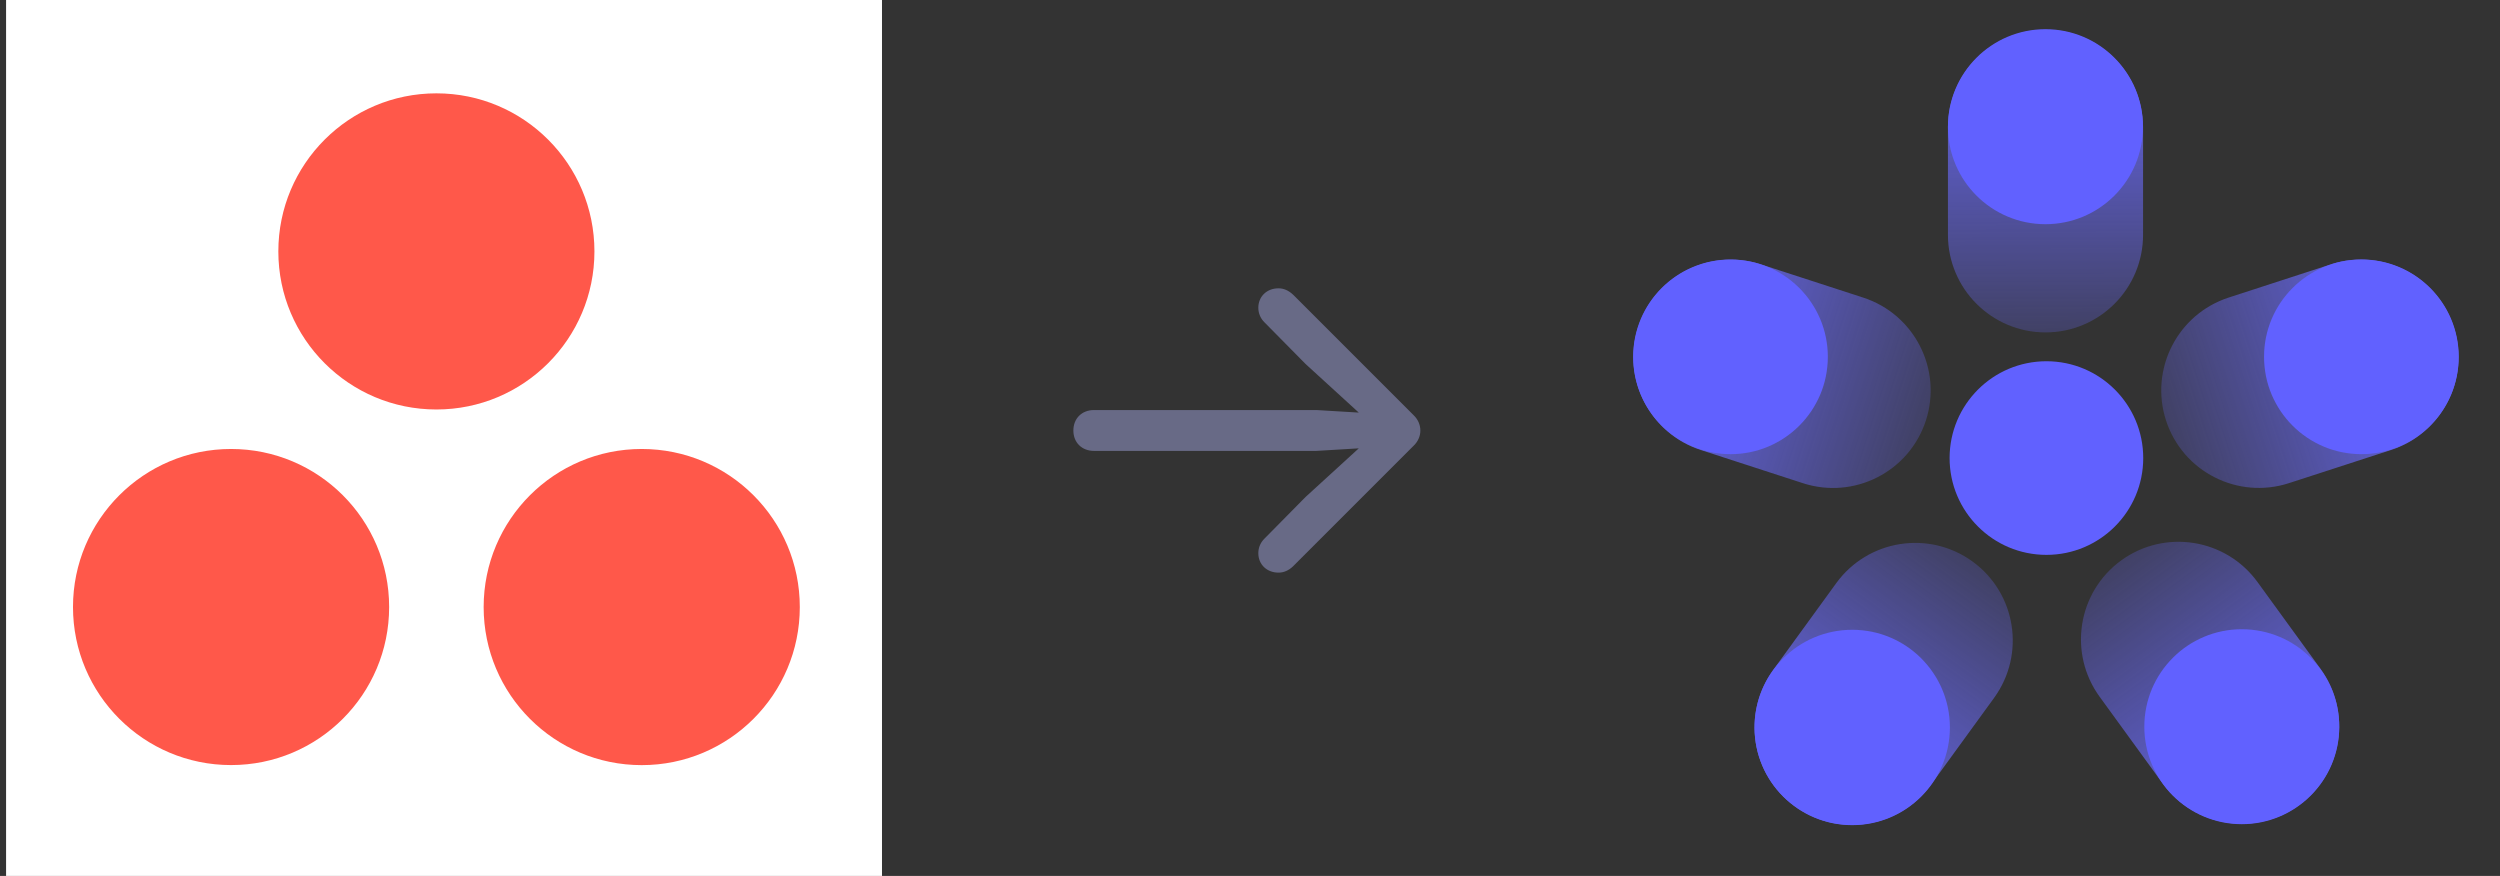
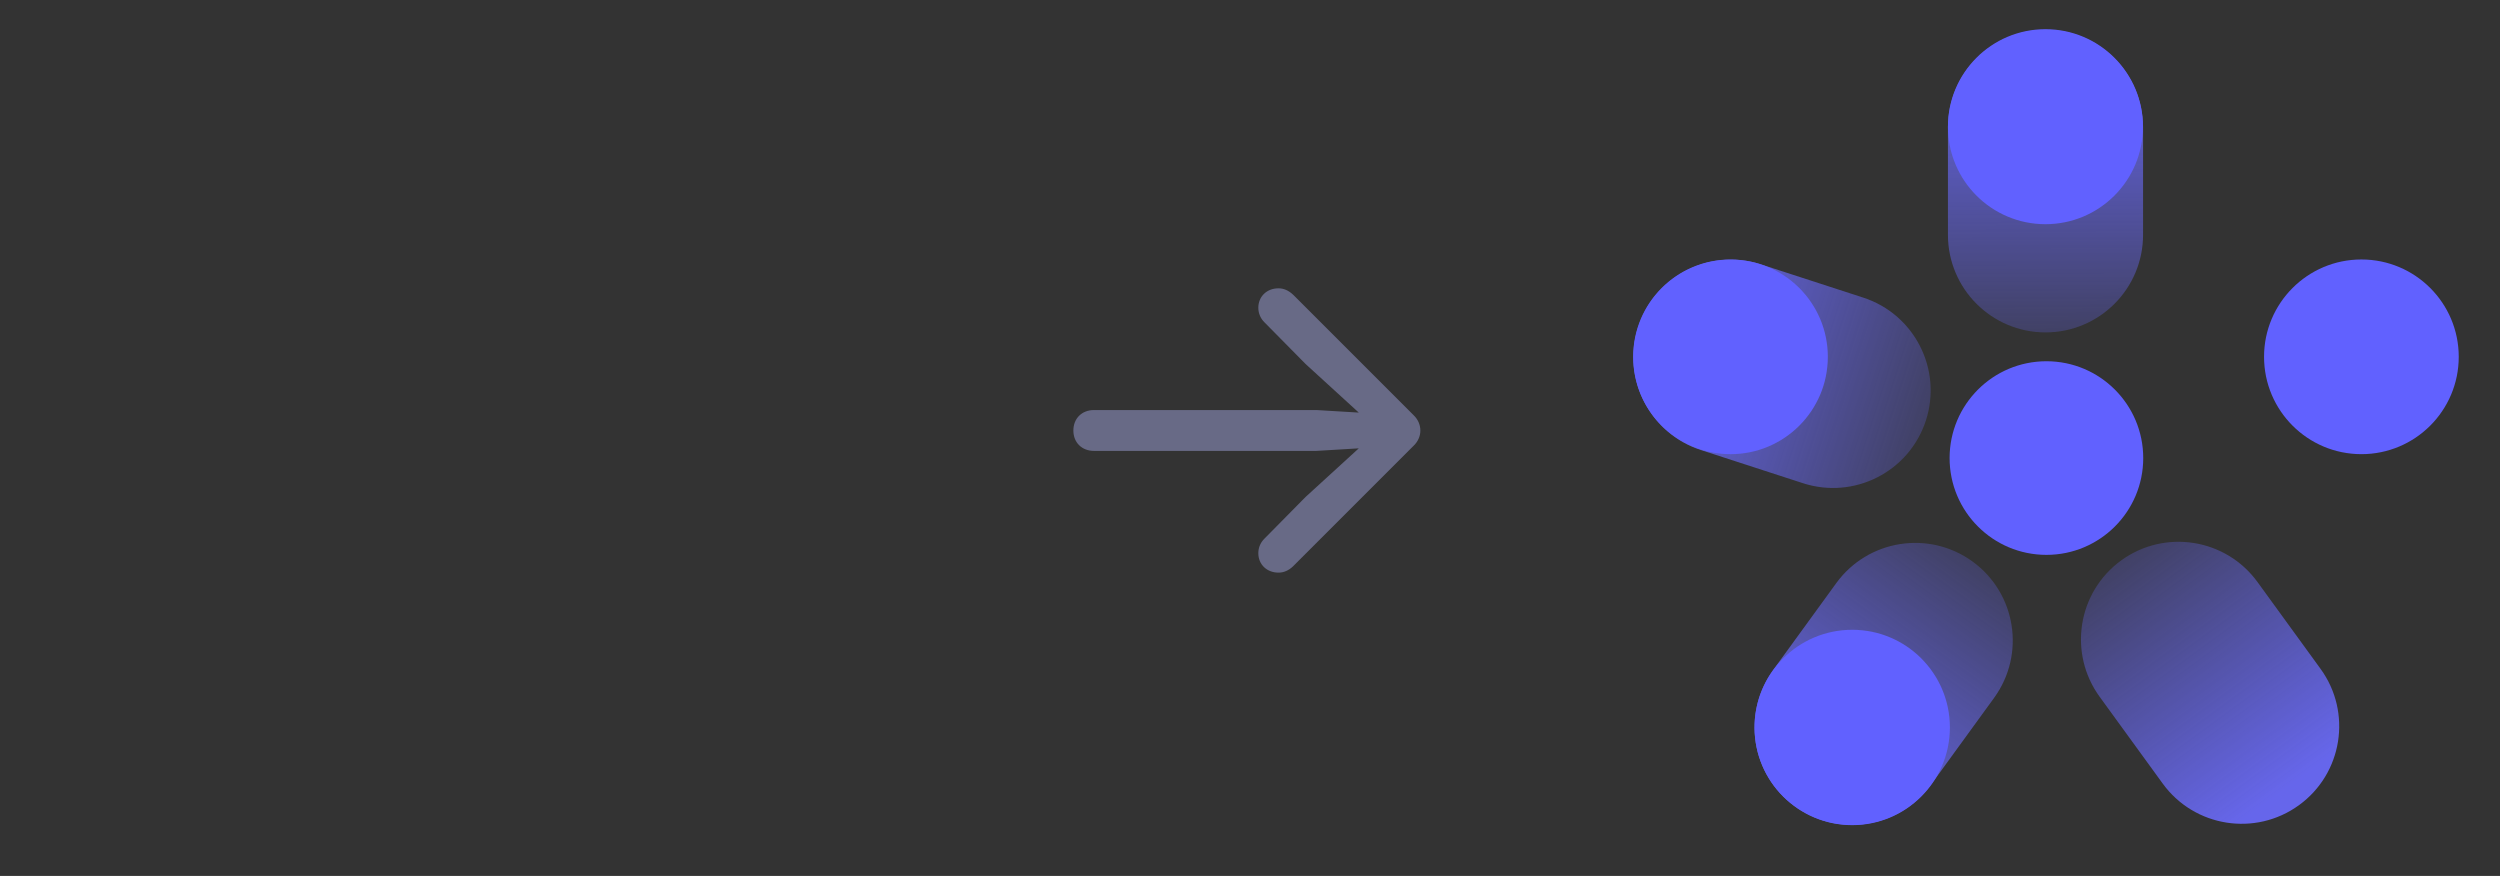
<svg xmlns="http://www.w3.org/2000/svg" width="137" height="48" viewBox="0 0 137 48" fill="none">
  <rect x="0" y="0" width="137" height="48" fill="#333333" stroke="none" />
-   <rect width="48" height="48" transform="translate(0.333)" fill="white" />
  <g clip-path="url(#clip0_40_1694)">
-     <path d="M32.575 13.778C32.575 18.56 28.698 22.44 23.916 22.44C19.131 22.44 15.253 18.563 15.253 13.778C15.253 8.993 19.131 5.115 23.916 5.115C28.698 5.115 32.575 8.993 32.575 13.778ZM12.662 24.604C7.88 24.604 4 28.482 4 33.264C4 38.046 7.877 41.926 12.662 41.926C17.448 41.926 21.325 38.049 21.325 33.264C21.325 28.482 17.448 24.604 12.662 24.604ZM35.166 24.604C30.381 24.604 26.504 28.482 26.504 33.267C26.504 38.052 30.381 41.929 35.166 41.929C39.948 41.929 43.829 38.052 43.829 33.267C43.829 28.482 39.951 24.604 35.166 24.604Z" fill="#FF584A" />
-   </g>
+     </g>
  <path d="M77.836 23.595C77.836 23.284 77.705 22.982 77.474 22.761L70.875 16.162C70.614 15.911 70.342 15.8 70.061 15.8C69.418 15.8 68.956 16.252 68.956 16.865C68.956 17.186 69.087 17.458 69.288 17.659L71.548 19.949L74.461 22.61L72.13 22.47H59.956C59.283 22.47 58.821 22.932 58.821 23.595C58.821 24.248 59.283 24.71 59.956 24.71H72.13L74.461 24.569L71.548 27.231L69.288 29.521C69.087 29.722 68.956 29.993 68.956 30.315C68.956 30.927 69.418 31.38 70.061 31.38C70.342 31.38 70.614 31.269 70.855 31.038L77.474 24.419C77.705 24.198 77.836 23.896 77.836 23.595Z" fill="#686A86" />
  <g clip-path="url(#clip1_40_1694)">
    <path d="M117.44 6.987C117.44 4.032 115.047 1.637 112.094 1.637C109.141 1.637 106.747 4.032 106.747 6.987V12.866C106.747 15.82 109.141 18.216 112.094 18.216C115.047 18.216 117.44 15.82 117.44 12.866V6.987Z" fill="url(#paint0_linear_40_1694)" />
    <path d="M96.511 14.491C93.701 13.578 90.683 15.114 89.771 17.923C88.858 20.731 90.396 23.748 93.206 24.661L98.798 26.478C101.608 27.391 104.625 25.854 105.538 23.046C106.451 20.237 104.912 17.221 102.103 16.308L96.511 14.491Z" fill="url(#paint1_linear_40_1694)" />
    <path d="M97.17 36.714C95.433 39.104 95.962 42.449 98.351 44.184C100.74 45.92 104.085 45.39 105.821 42.999L109.277 38.243C111.014 35.852 110.485 32.508 108.096 30.772C105.707 29.036 102.362 29.567 100.626 31.957L97.17 36.714Z" fill="url(#paint2_linear_40_1694)" />
    <path d="M118.515 42.938C120.252 45.328 123.596 45.859 125.985 44.123C128.374 42.388 128.903 39.043 127.167 36.653L123.711 31.896C121.974 29.506 118.63 28.975 116.241 30.711C113.852 32.447 113.323 35.791 115.059 38.181L118.515 42.938Z" fill="url(#paint3_linear_40_1694)" />
    <path d="M112.144 30.407C115.074 30.407 117.449 28.032 117.449 25.102C117.449 22.171 115.074 19.796 112.144 19.796C109.214 19.796 106.838 22.171 106.838 25.102C106.838 28.032 109.214 30.407 112.144 30.407Z" fill="#6161FF" />
    <path d="M94.831 24.889C97.777 24.889 100.165 22.501 100.165 19.555C100.165 16.609 97.777 14.221 94.831 14.221C91.885 14.221 89.496 16.609 89.496 19.555C89.496 22.501 91.885 24.889 94.831 24.889Z" fill="#6161FF" />
    <path d="M112.091 12.286C115.042 12.286 117.434 9.894 117.434 6.942C117.434 3.991 115.042 1.599 112.091 1.599C109.139 1.599 106.747 3.991 106.747 6.942C106.747 9.894 109.139 12.286 112.091 12.286Z" fill="#6161FF" />
    <path d="M101.502 45.218C104.458 45.218 106.854 42.821 106.854 39.865C106.854 36.908 104.458 34.512 101.502 34.512C98.545 34.512 96.149 36.908 96.149 39.865C96.149 42.821 98.545 45.218 101.502 45.218Z" fill="#6161FF" />
-     <path d="M122.85 45.165C125.8 45.165 128.192 42.774 128.192 39.824C128.192 36.874 125.8 34.482 122.85 34.482C119.9 34.482 117.509 36.874 117.509 39.824C117.509 42.774 119.9 45.165 122.85 45.165Z" fill="#6161FF" />
-     <path d="M127.726 14.488C130.536 13.575 133.554 15.112 134.466 17.92C135.379 20.729 133.841 23.745 131.031 24.659L125.439 26.475C122.629 27.388 119.612 25.852 118.699 23.043C117.787 20.235 119.325 17.218 122.135 16.305L127.726 14.488Z" fill="url(#paint4_linear_40_1694)" />
    <path d="M129.405 24.888C126.459 24.888 124.07 22.5 124.07 19.553C124.07 16.608 126.459 14.219 129.405 14.219C132.351 14.219 134.739 16.608 134.739 19.553C134.739 22.5 132.351 24.888 129.405 24.888Z" fill="#6161FF" />
  </g>
  <defs>
    <linearGradient id="paint0_linear_40_1694" x1="112.059" y1="-8.637" x2="112.176" y2="19.284" gradientUnits="userSpaceOnUse">
      <stop offset="0.411" stop-color="#6C6CFF" stop-opacity="0.9" />
      <stop offset="1" stop-color="#6C6CFF" stop-opacity="0.2" />
    </linearGradient>
    <linearGradient id="paint1_linear_40_1694" x1="79.989" y1="14.781" x2="106.58" y2="23.297" gradientUnits="userSpaceOnUse">
      <stop offset="0.411" stop-color="#6C6CFF" stop-opacity="0.9" />
      <stop offset="1" stop-color="#6C6CFF" stop-opacity="0.2" />
    </linearGradient>
    <linearGradient id="paint2_linear_40_1694" x1="92.34" y1="52.517" x2="108.657" y2="29.859" gradientUnits="userSpaceOnUse">
      <stop offset="0.411" stop-color="#6C6CFF" stop-opacity="0.9" />
      <stop offset="1" stop-color="#6C6CFF" stop-opacity="0.2" />
    </linearGradient>
    <linearGradient id="paint3_linear_40_1694" x1="132.053" y1="52.415" x2="115.546" y2="29.895" gradientUnits="userSpaceOnUse">
      <stop offset="0.411" stop-color="#6C6CFF" stop-opacity="0.9" />
      <stop offset="1" stop-color="#6C6CFF" stop-opacity="0.2" />
    </linearGradient>
    <linearGradient id="paint4_linear_40_1694" x1="144.249" y1="14.779" x2="117.658" y2="23.295" gradientUnits="userSpaceOnUse">
      <stop offset="0.411" stop-color="#6C6CFF" stop-opacity="0.9" />
      <stop offset="1" stop-color="#6C6CFF" stop-opacity="0.2" />
    </linearGradient>
    <clipPath id="clip0_40_1694">
      <rect width="40" height="37.161" fill="white" transform="translate(4 5)" />
    </clipPath>
    <clipPath id="clip1_40_1694">
      <rect width="48" height="48" fill="white" transform="translate(88.333)" />
    </clipPath>
  </defs>
</svg>